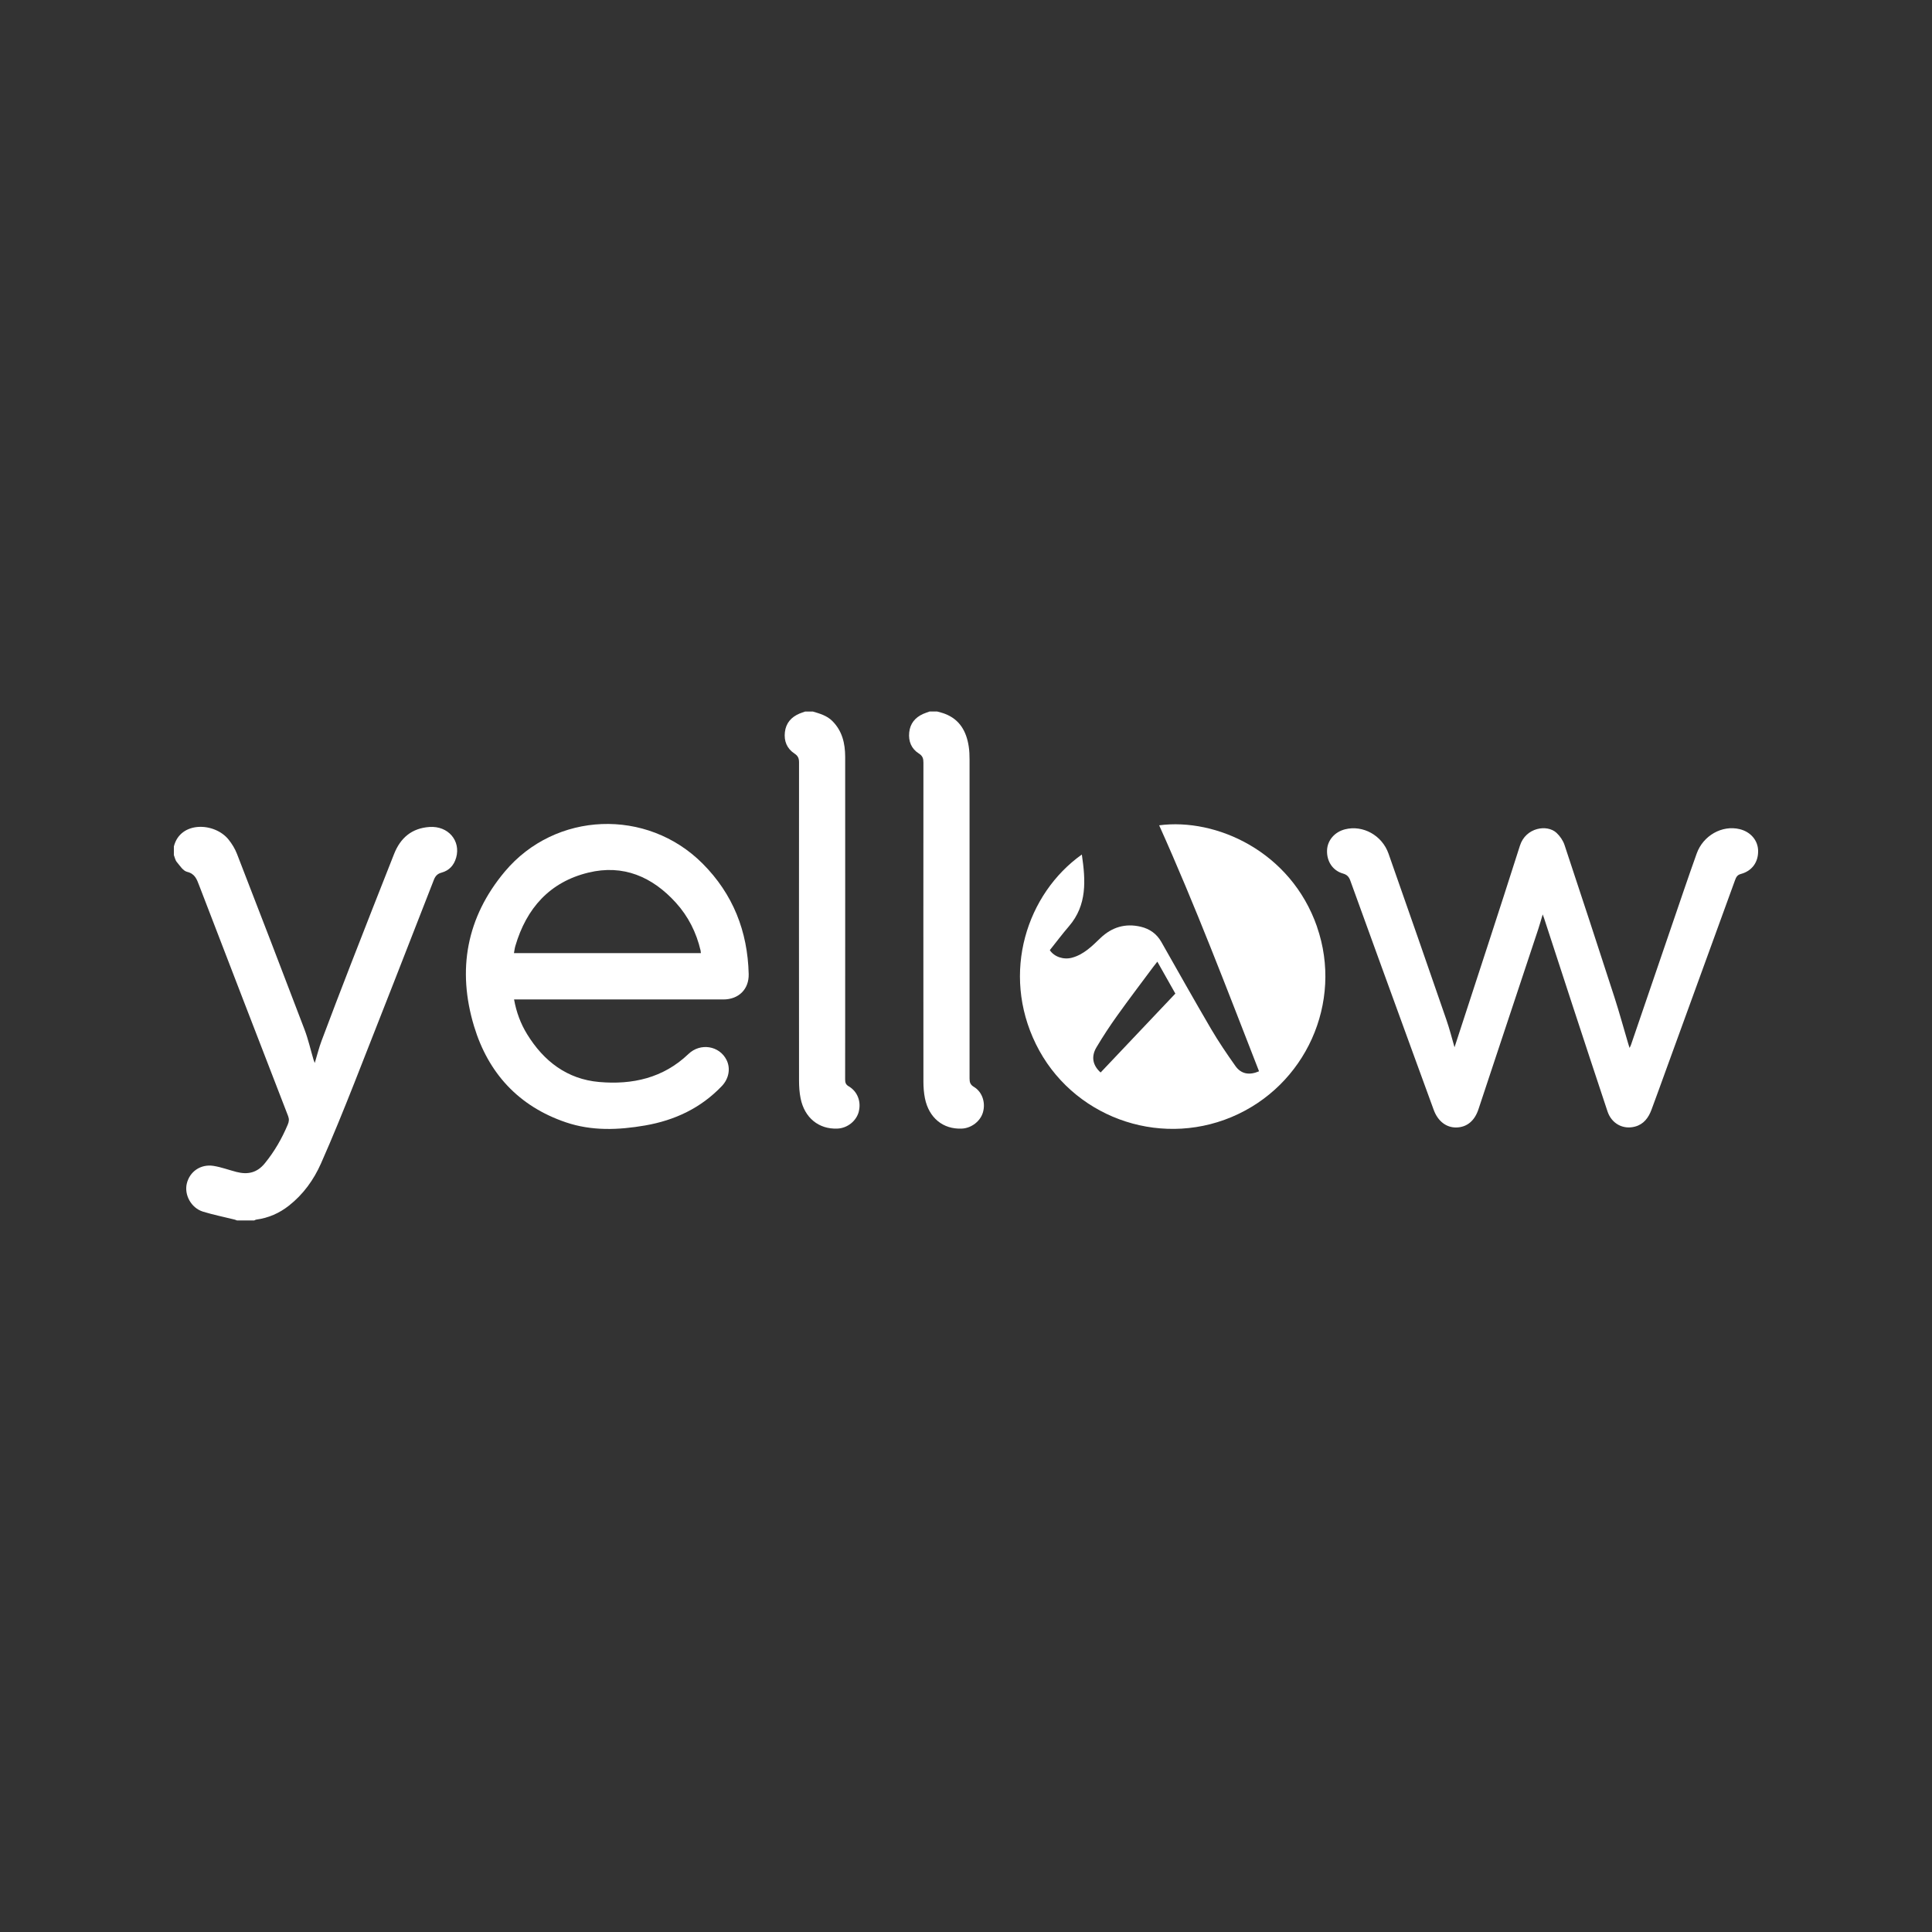
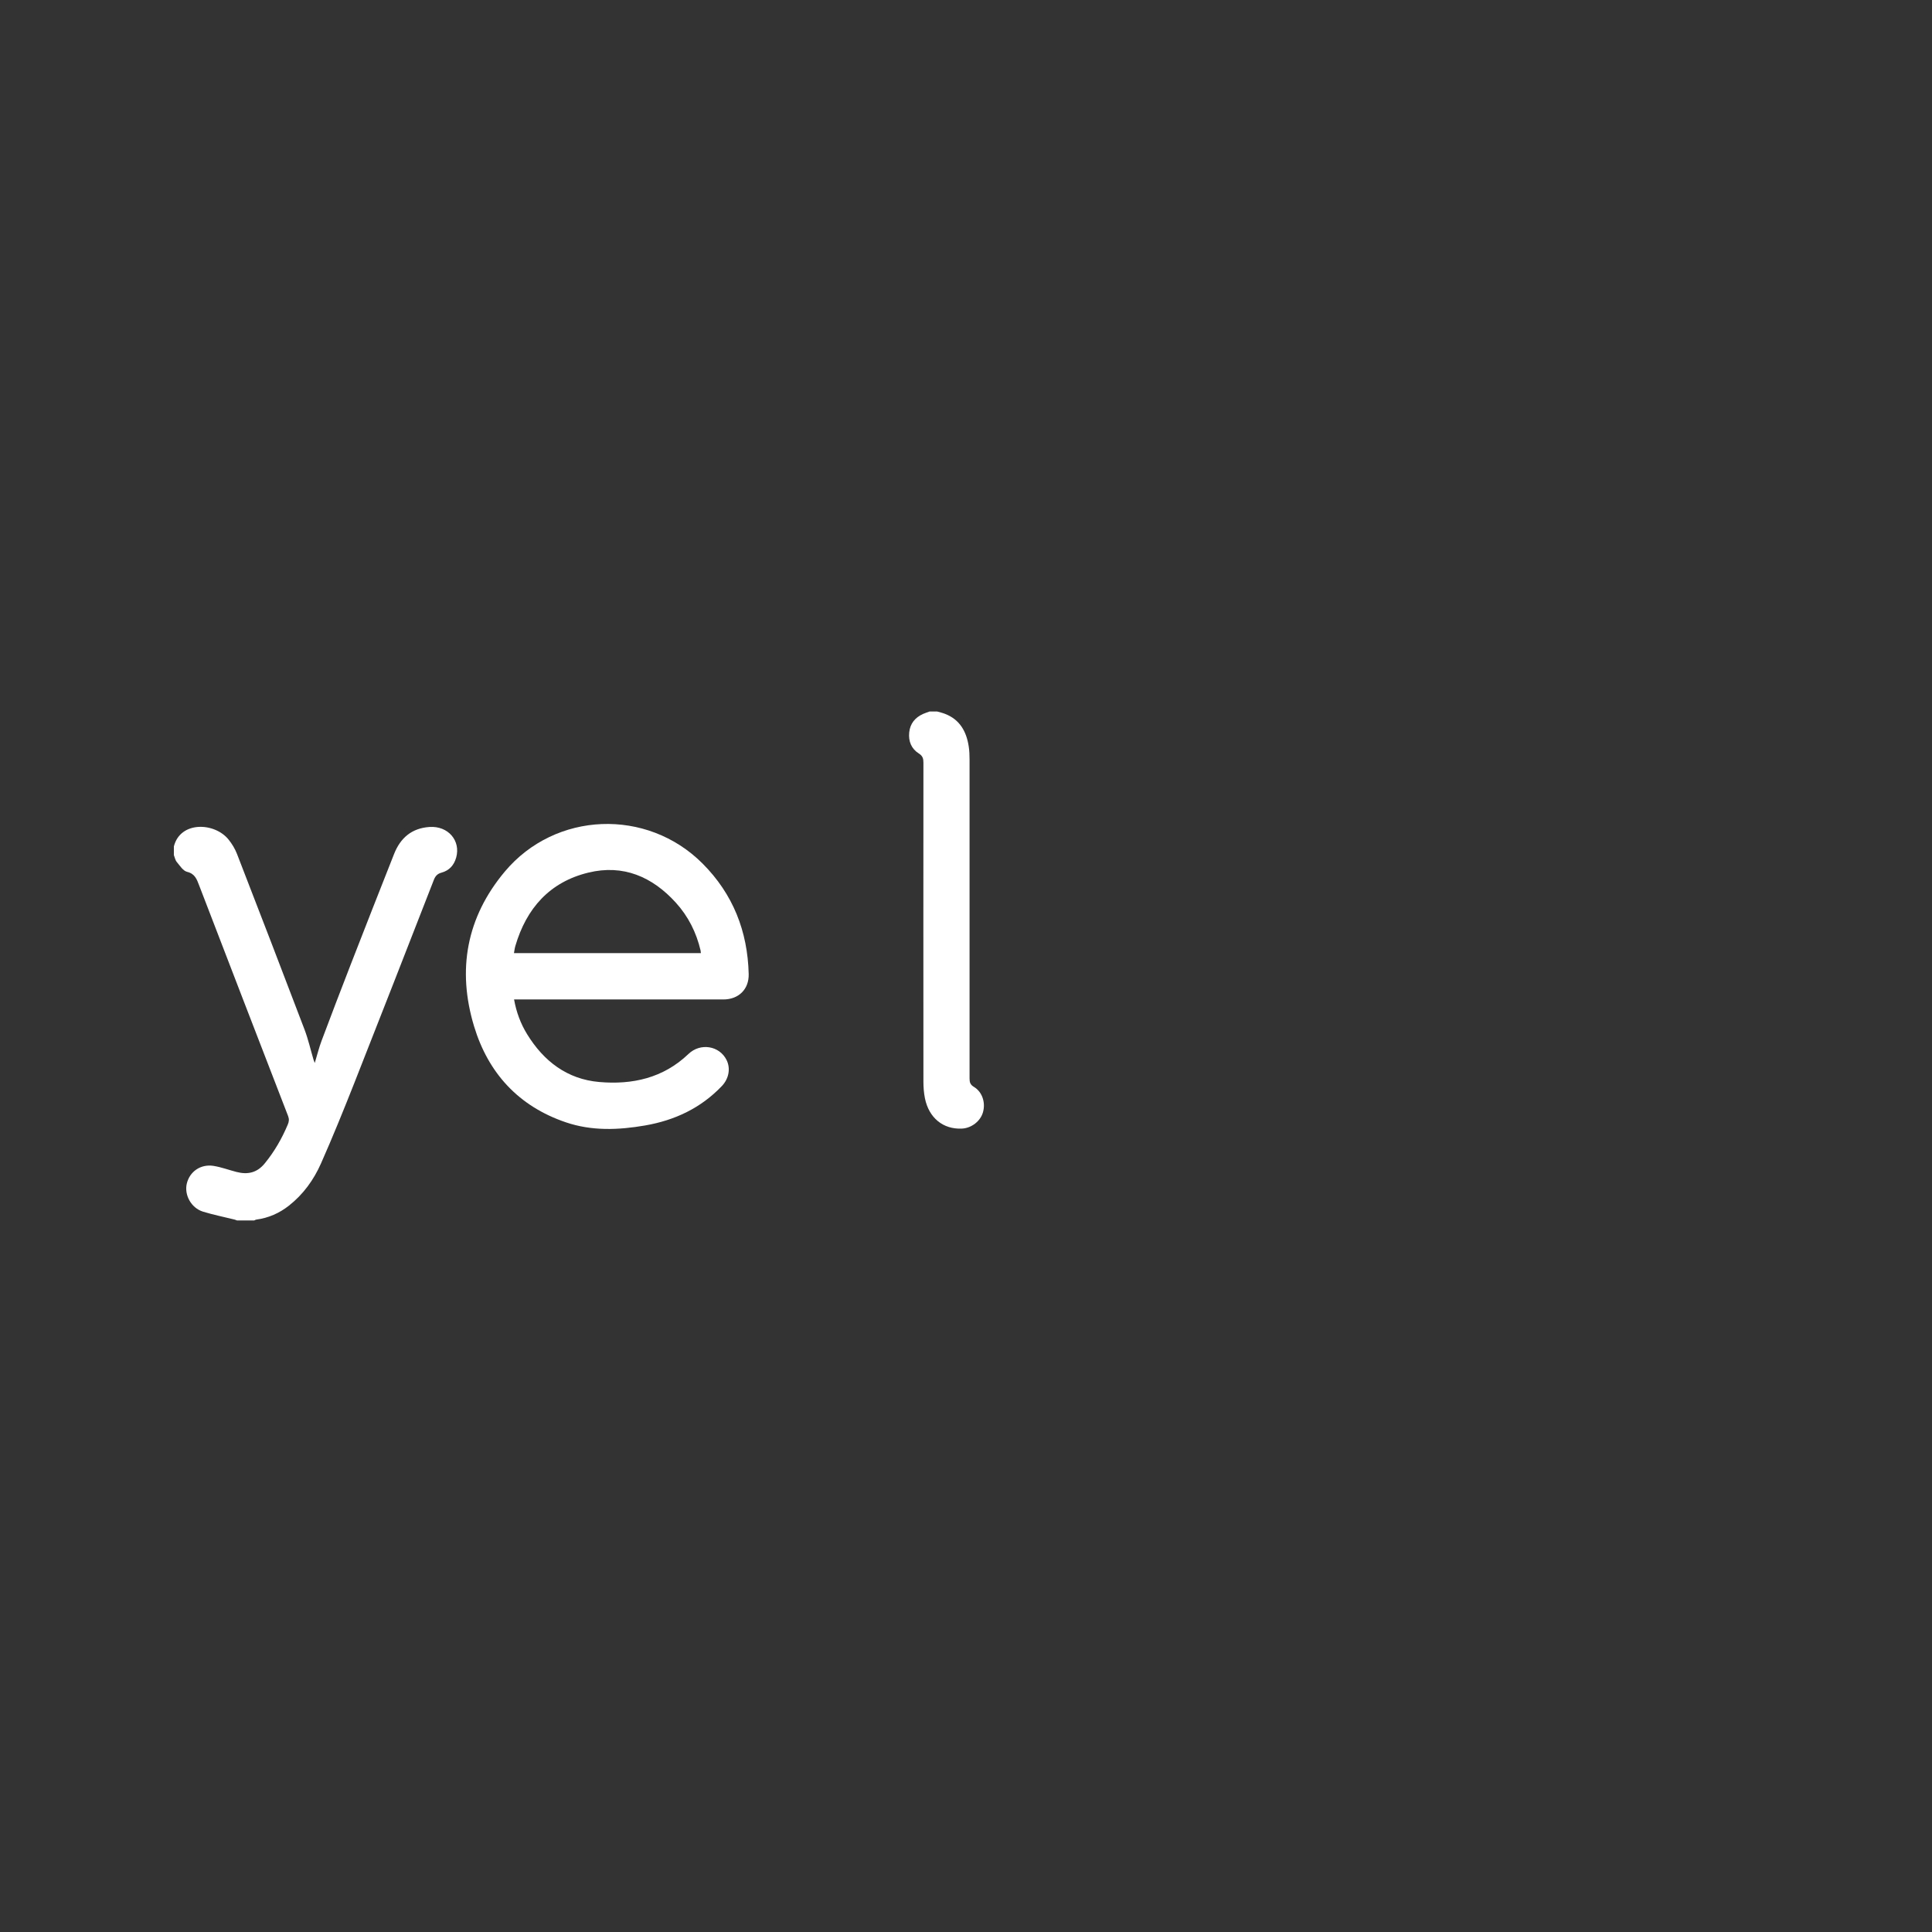
<svg xmlns="http://www.w3.org/2000/svg" id="Layer_1" data-name="Layer 1" viewBox="0 0 500 500">
  <rect x="0" y="0" width="500" height="500" fill="#333333" stroke="none" />
  <defs>
    <style>
      .cls-1 {
        fill: #fff;
        stroke-width: 0px;
      }
    </style>
  </defs>
  <g id="vt4sAe.tif">
    <g>
      <path class="cls-1" d="M118.05,221.96c-.56,1.98-1.8,3.34-3.79,3.88-1.04.28-1.58.86-1.96,1.82-6.84,17.53-13.67,35.07-20.58,52.56-2.77,7.01-5.6,13.99-8.65,20.88-1.88,4.25-4.59,8.01-8.31,10.93-2.48,1.95-5.28,3.18-8.42,3.6-.19.02-.37.14-.55.22h-4.46c-.19-.07-.37-.16-.56-.21-2.75-.69-5.55-1.24-8.25-2.07-3.04-.95-4.87-4.32-4.18-7.25.74-3.11,3.58-5.11,6.91-4.59,2.02.32,3.97,1.06,5.96,1.57,2.87.74,5.3.24,7.3-2.21,2.51-3.06,4.44-6.43,5.97-10.06.32-.77.39-1.4.08-2.2-7.7-19.89-15.37-39.79-23.02-59.69-.61-1.58-1.07-3.01-3.12-3.51-1.04-.25-1.87-1.6-2.67-2.55-.4-.47-.51-1.18-.75-1.79v-2.23c1.66-6.63,10.57-6.27,14.17-1.76.89,1.11,1.66,2.38,2.17,3.71,5.87,15.12,11.7,30.26,17.47,45.43.96,2.53,1.56,5.2,2.33,7.81.05.18.14.36.32.85.64-2.11,1.09-3.96,1.76-5.74,2.49-6.63,5.01-13.24,7.58-19.84,3.7-9.52,7.43-19.02,11.19-28.52,1.64-4.14,4.56-6.67,9.16-6.98,4.8-.33,8.15,3.52,6.9,7.96Z" />
      <path class="cls-1" d="M254.41,287.79c-.63,2.34-2.98,4.18-5.48,4.29-4.85.22-8.53-2.76-9.56-7.85-.28-1.4-.39-2.86-.39-4.3-.02-27.51-.02-55.01,0-82.52,0-1.05-.16-1.76-1.19-2.41-1.92-1.21-2.72-3.15-2.49-5.43.23-2.3,1.51-3.86,3.58-4.8.55-.25,1.13-.42,1.69-.63h1.98c.66.19,1.34.34,1.98.59,3.86,1.47,5.57,4.56,6.17,8.41.18,1.13.22,2.3.22,3.45.01,27.51.01,55.01,0,82.51,0,.98.17,1.61,1.12,2.18,2.15,1.29,3.05,4.01,2.37,6.5Z" />
-       <path class="cls-1" d="M222.25,287.71c-.65,2.44-2.97,4.27-5.55,4.37-4.8.19-8.48-2.78-9.5-7.8-.3-1.48-.41-3.03-.41-4.54-.02-27.48-.02-54.96,0-82.43,0-1.04-.25-1.68-1.18-2.29-1.94-1.28-2.76-3.22-2.48-5.56.28-2.36,1.65-3.88,3.78-4.79.48-.2.98-.35,1.47-.53h1.98c1.8.54,3.61,1.04,5.02,2.43,2.59,2.57,3.34,5.81,3.35,9.28.02,22.69,0,45.38,0,68.07,0,5.16.01,10.32-.01,15.47,0,.82.19,1.32.96,1.77,2.25,1.32,3.24,3.98,2.56,6.54Z" />
-       <path class="cls-1" d="M340.85,239.85c-6.8-19.54-26.13-28.21-40.86-26.26,9.41,20.92,17.53,42.33,25.85,63.66-2.53,1.09-4.64.71-6.1-1.35-2.21-3.12-4.37-6.3-6.31-9.6-4.37-7.46-8.61-15.01-12.88-22.53-1.2-2.11-3.01-3.38-5.31-3.93-4.01-.95-7.49.1-10.46,2.94-2.17,2.08-4.3,4.25-7.34,5.07-2.21.6-4.62-.24-5.75-1.95,1.65-2.07,3.23-4.18,4.95-6.18,4.74-5.5,4.32-11.88,3.34-18.57-14.2,10.08-20.98,30.57-11.88,49.08,9.15,18.62,31.41,26.89,50.6,18.87,19.19-8.03,28.95-29.65,22.14-49.24ZM284.84,277.56c-2.05-1.83-2.51-4.11-1.08-6.51,1.66-2.79,3.45-5.52,5.34-8.16,3.04-4.26,6.21-8.42,9.33-12.62.31-.42.65-.82,1.09-1.39,1.59,2.82,3.1,5.49,4.66,8.26-6.45,6.8-12.89,13.61-19.34,20.42Z" />
-       <path class="cls-1" d="M455,220.17c.06,2.97-1.59,5.25-4.49,6.02-.93.25-1.21.85-1.49,1.61-5.94,16.33-11.88,32.66-17.82,48.99-1.27,3.48-2.51,6.98-3.81,10.44-.77,2.05-2,3.73-4.24,4.33-3.12.84-6.08-.78-7.13-3.93-3.05-9.18-6.08-18.37-9.09-27.56-2.45-7.47-4.88-14.95-7.32-22.43-.07-.22-.16-.44-.36-.99-.45,1.49-.78,2.69-1.17,3.87-3.68,11.1-7.37,22.2-11.06,33.3-1.47,4.41-2.92,8.83-4.39,13.24-1.01,3.05-3.02,4.69-5.77,4.73-2.59.03-4.75-1.64-5.82-4.57-1.8-4.91-3.59-9.83-5.38-14.74-5.41-14.86-10.82-29.71-16.2-44.58-.35-.98-.85-1.53-1.9-1.83-2.67-.76-4.24-3.17-4.12-6.05.11-2.56,1.98-4.73,4.67-5.4,4.6-1.16,9.57,1.55,11.24,6.3,5.04,14.33,10.03,28.68,14.99,43.04.82,2.36,1.43,4.8,2.09,7.07,5.66-17.4,11.39-34.76,16.93-52.18,1.49-4.7,7.04-5.59,9.48-3.3.89.83,1.68,1.98,2.06,3.13,4.35,13.09,8.64,26.2,12.89,39.32,1.28,3.95,2.37,7.97,3.55,11.95.1.34.21.69.39,1.25.19-.39.3-.58.37-.79,4.61-13.48,9.21-26.96,13.83-40.44,1.04-3.04,2.1-6.07,3.18-9.09,1.67-4.65,6.57-7.41,11.12-6.3,2.83.69,4.72,2.9,4.77,5.57Z" />
      <path class="cls-1" d="M187.19,258.66c3.97,0,6.67-2.64,6.57-6.59-.27-11.06-4.06-20.69-11.93-28.58-14.4-14.43-38.11-13.53-51.2,2.09-9.9,11.82-12.37,25.4-7.94,40.03,3.68,12.13,11.53,20.68,23.71,24.83,6.74,2.3,13.65,2.02,20.55.83,7.67-1.33,14.44-4.5,19.88-10.22,1.8-1.9,2.29-4.54,1.2-6.73-1.84-3.69-6.77-4.52-9.87-1.54-6.52,6.24-14.54,7.99-23.09,7.24-8.28-.72-14.36-5.37-18.66-12.38-1.67-2.72-2.78-5.68-3.37-8.99h1.67c17.49,0,34.99,0,52.48,0ZM133.01,246.67c.13-.67.19-1.27.36-1.85,2.86-9.75,8.89-16.56,18.9-18.99,9.01-2.19,16.54,1.06,22.64,7.78,3.21,3.54,5.31,7.72,6.4,12.38.04.19.05.4.08.67h-48.38Z" />
    </g>
  </g>
</svg>